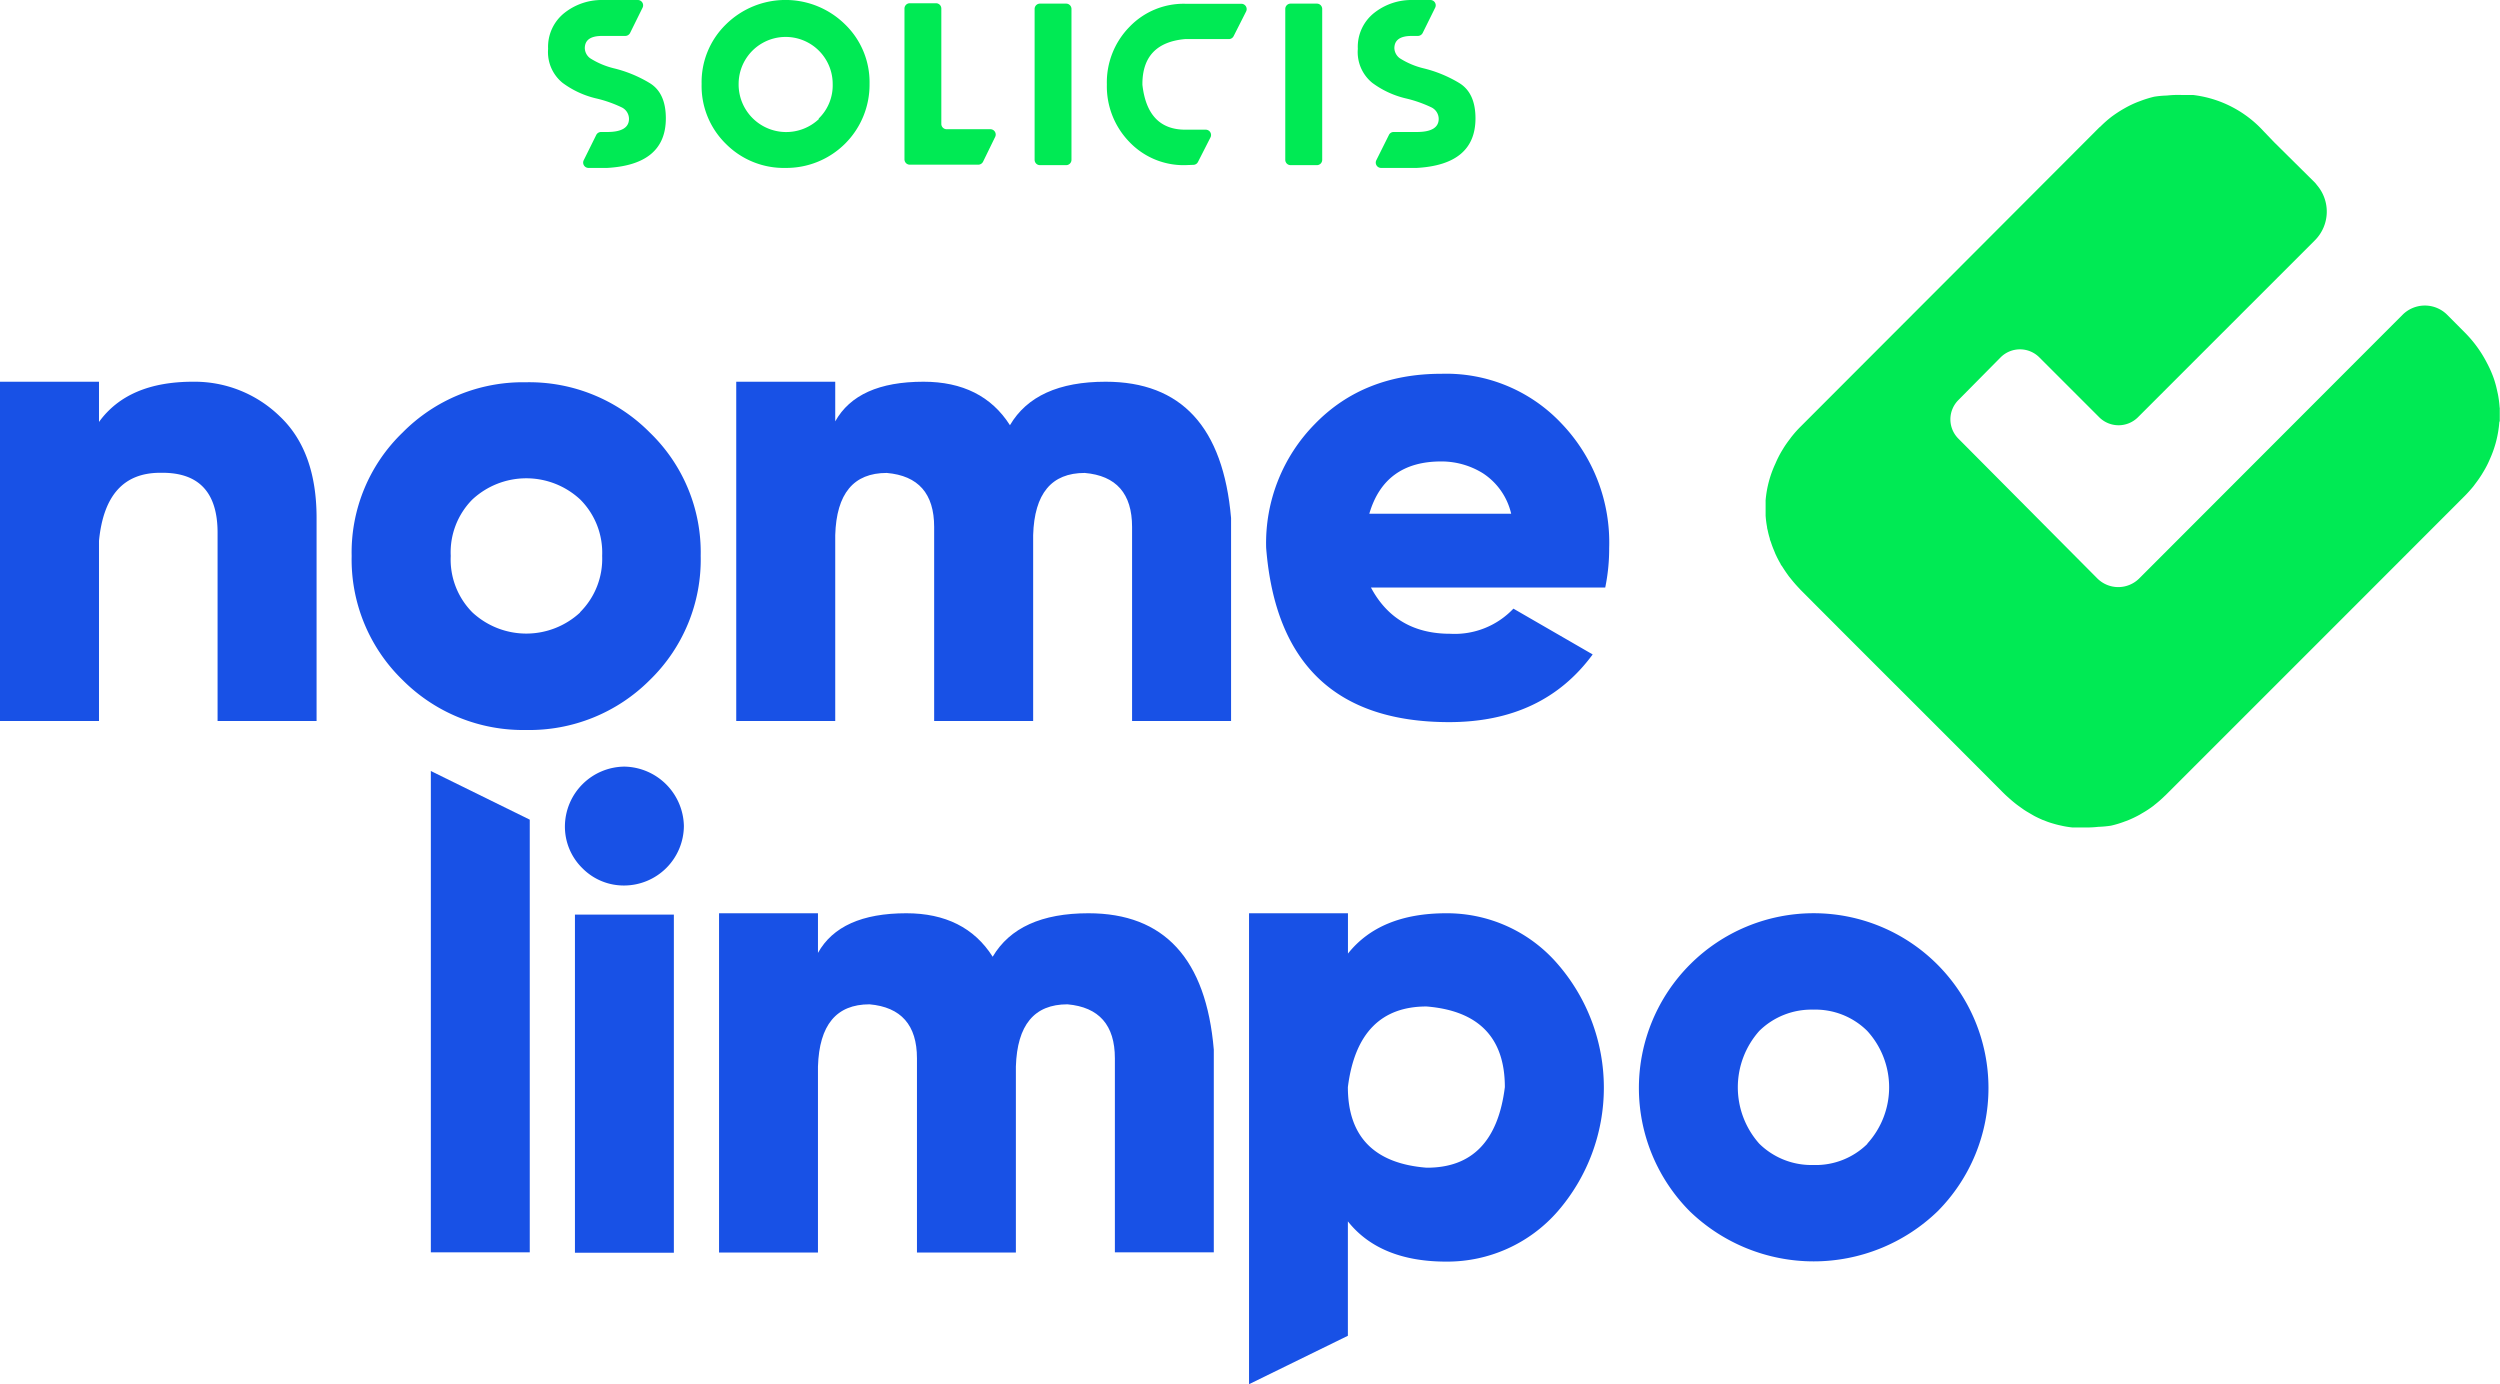
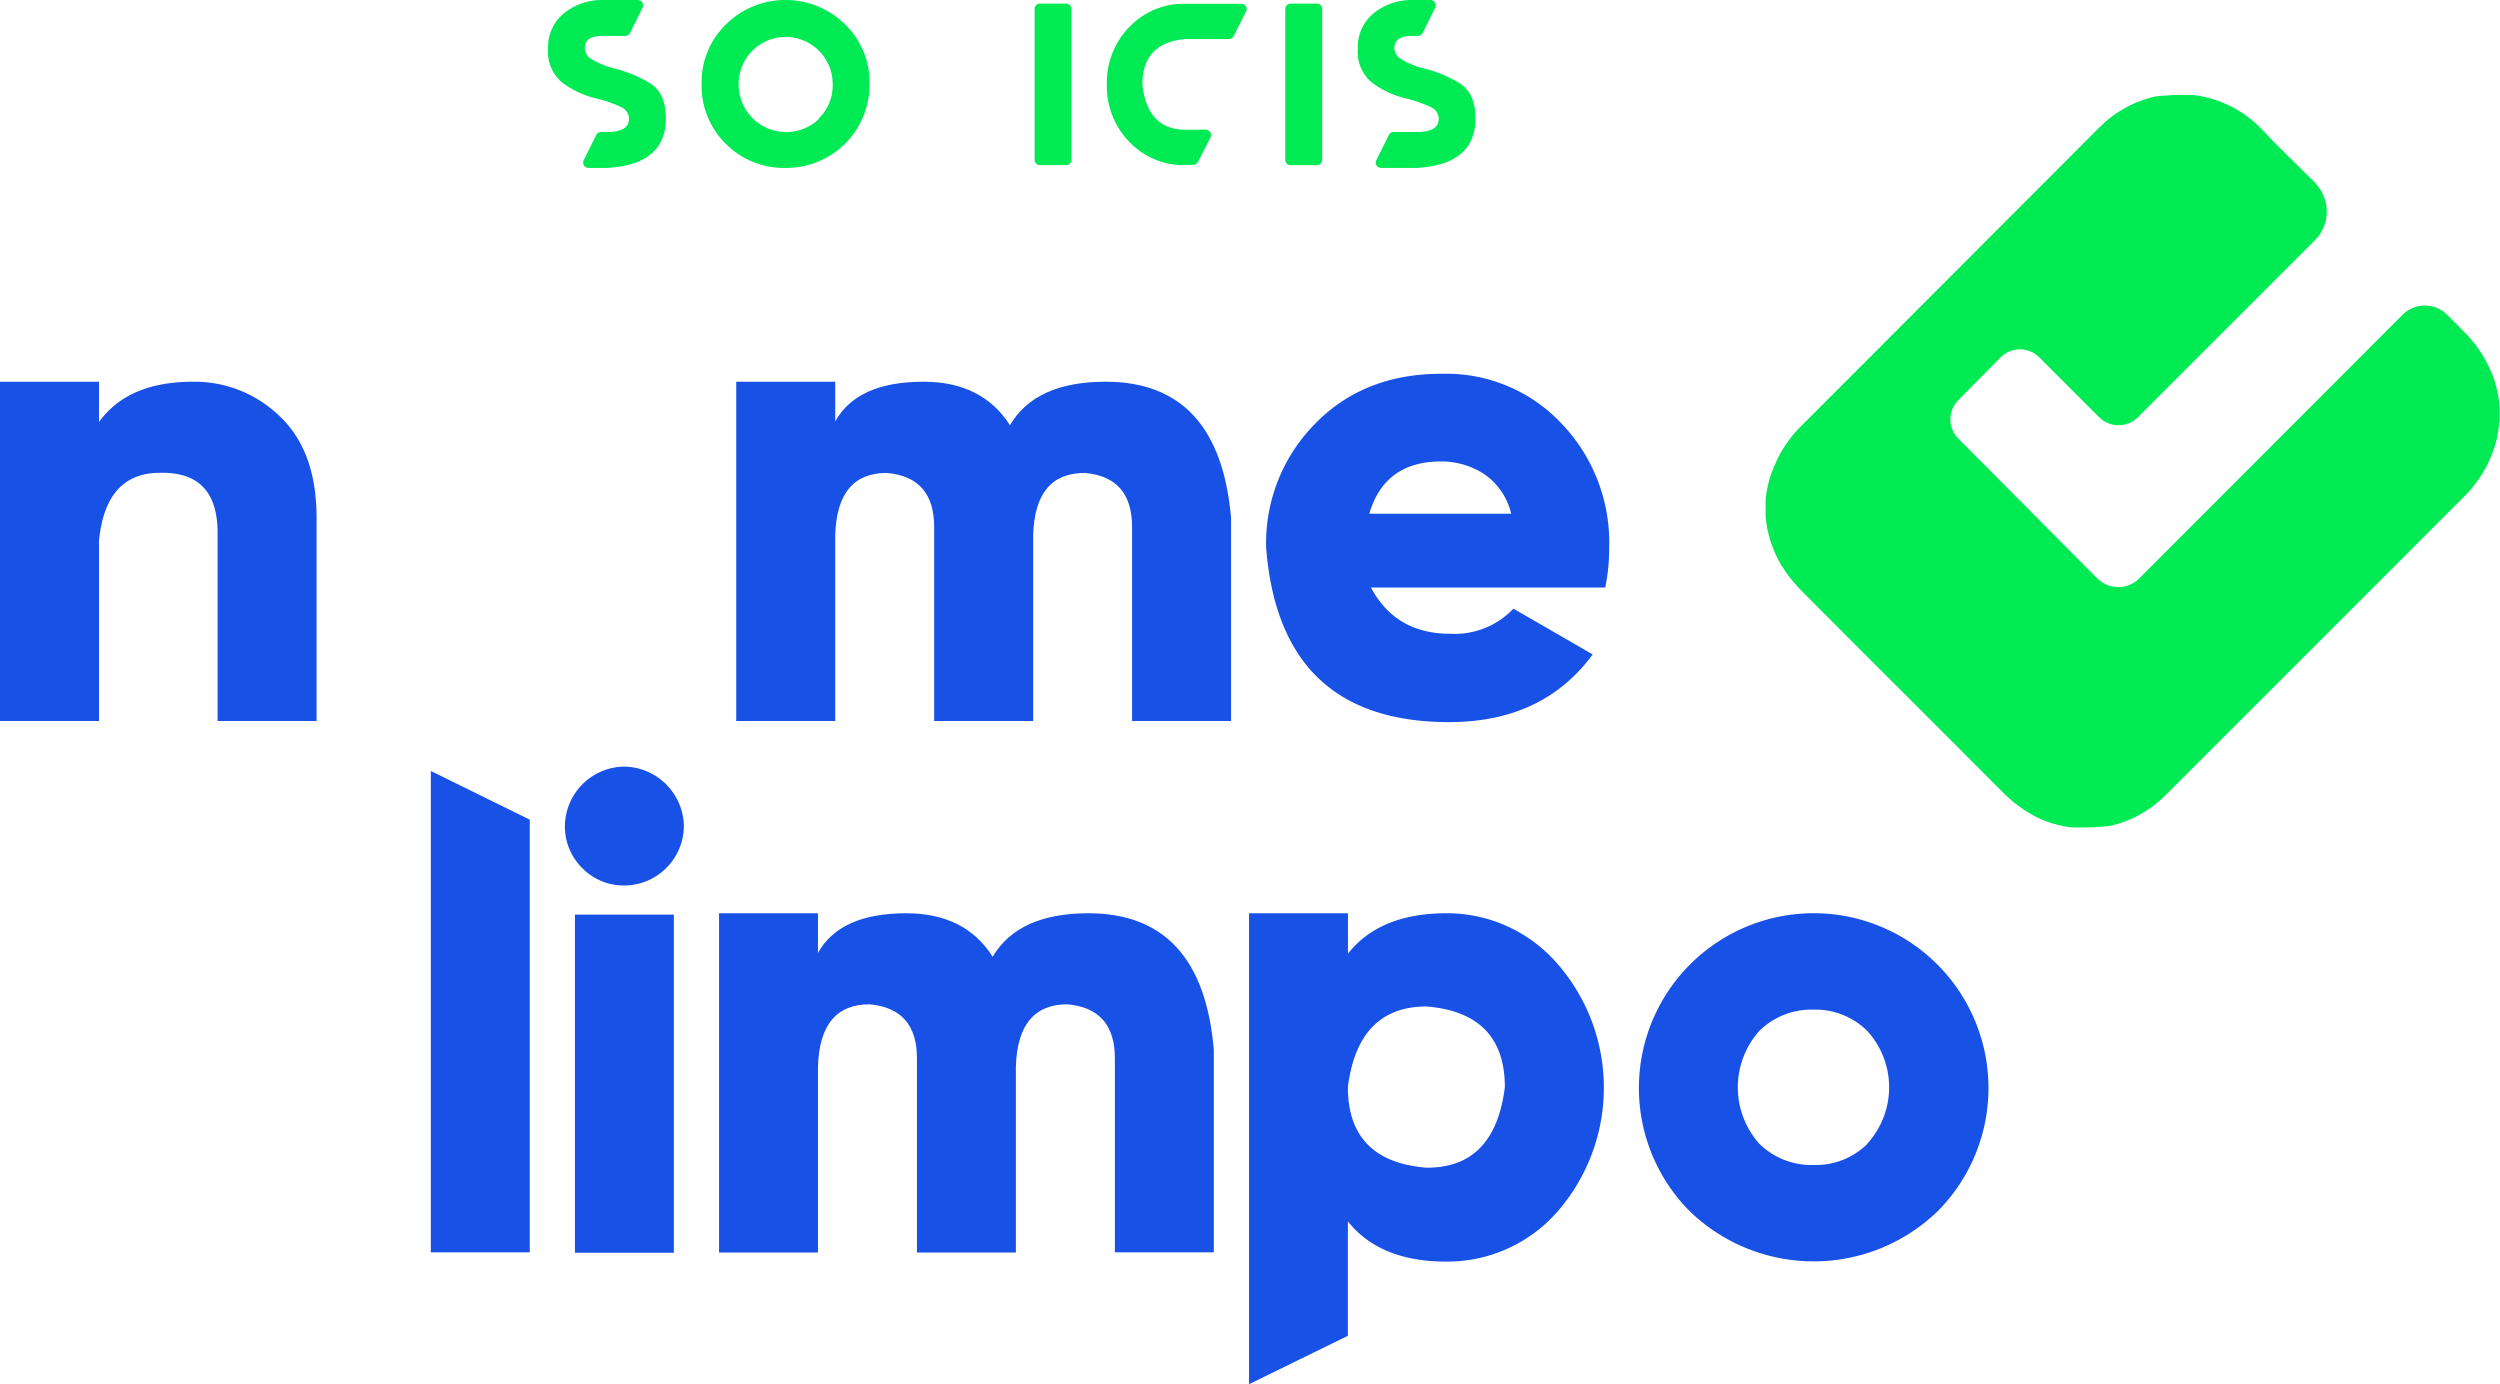
<svg xmlns="http://www.w3.org/2000/svg" viewBox="0 0 324.25 179.53">
  <defs>
    <style>.cls-1{fill:#1851e6;}.cls-2{fill:#00ea54;}</style>
  </defs>
  <g id="Camada_2" data-name="Camada 2">
    <g id="Camada_1-2" data-name="Camada 1">
      <path class="cls-1" d="M41.06,93.51H28.22V69.09q0-7.77-7.15-7.77h-.29c-4.73,0-7.36,2.92-7.94,8.82V93.51H0v-44H12.84v5.22c2.5-3.47,6.56-5.22,12.2-5.22A15.84,15.84,0,0,1,36.29,54q4.77,4.51,4.77,13.17Z" />
-       <path class="cls-1" d="M52.22,88.2a21.77,21.77,0,0,1-6.61-16.1,21.59,21.59,0,0,1,6.61-16,21.94,21.94,0,0,1,16-6.52,22,22,0,0,1,16.06,6.52,21.59,21.59,0,0,1,6.6,16,21.76,21.76,0,0,1-6.6,16.1,22.07,22.07,0,0,1-16.06,6.48A22.06,22.06,0,0,1,52.22,88.2Zm23-8.78A9.76,9.76,0,0,0,78.1,72.1a9.75,9.75,0,0,0-2.84-7.31,10.27,10.27,0,0,0-14,0,9.73,9.73,0,0,0-2.8,7.31,9.74,9.74,0,0,0,2.8,7.32,10.27,10.27,0,0,0,14,0Z" />
      <path class="cls-1" d="M159.67,93.51H146.83V68.34q0-6.47-6.14-7c-4.31,0-6.53,2.67-6.69,8.06V93.51H121.16V68.34q0-6.47-6.15-7c-4.3,0-6.52,2.67-6.68,8.06V93.51H95.49v-44h12.84v5.14c1.92-3.43,5.72-5.14,11.45-5.14,5.06,0,8.82,1.88,11.21,5.64q3.31-5.64,12.41-5.64,14.74,0,16.27,17.68Z" />
      <path class="cls-1" d="M164.22,71.06A22,22,0,0,1,170.53,55q6.34-6.53,16.44-6.52a20.52,20.52,0,0,1,15.55,6.44,22.31,22.31,0,0,1,6.19,16.14,25.1,25.1,0,0,1-.51,5.14H177.81c2.13,4,5.56,6,10.28,6a10.48,10.48,0,0,0,8.2-3.26l10.28,5.94c-4.3,5.85-10.49,8.78-18.64,8.78Q166,93.64,164.22,71.06ZM196,66.63a8.57,8.57,0,0,0-3.64-5.23,10.19,10.19,0,0,0-5.44-1.55c-4.89,0-8,2.26-9.32,6.78Z" />
      <path class="cls-1" d="M68.71,162.43H55.88V100l12.83,6.31Z" />
      <path class="cls-1" d="M75.53,112.6a7.55,7.55,0,0,1-2.26-5.48A7.79,7.79,0,0,1,81,99.43a7.86,7.86,0,0,1,7.7,7.69,7.77,7.77,0,0,1-7.7,7.73A7.54,7.54,0,0,1,75.53,112.6ZM87.4,162.48H74.57V118.62H87.4Z" />
      <path class="cls-1" d="M157.43,162.43H144.6V137.26q0-6.45-6.15-7c-4.31,0-6.52,2.68-6.69,8.07v24.12H118.93V137.26q0-6.45-6.15-7c-4.31,0-6.52,2.68-6.69,8.07v24.12H93.26v-44h12.83v5.14c1.92-3.43,5.73-5.14,11.46-5.14,5.06,0,8.82,1.88,11.2,5.64q3.33-5.64,12.42-5.64c9.82,0,15.26,5.9,16.26,17.69Z" />
      <path class="cls-1" d="M162,179.53V118.45h12.83v5.23c2.76-3.47,7-5.23,12.75-5.23A18.94,18.94,0,0,1,202,125a24.47,24.47,0,0,1,0,32.15,19,19,0,0,1-14.43,6.48c-5.72,0-10-1.75-12.75-5.22v14.84ZM195.18,141c0-6.4-3.38-9.91-10.16-10.46-5.89,0-9.32,3.47-10.2,10.46,0,6.39,3.39,9.91,10.2,10.45C190.92,151.48,194.31,148,195.18,141Z" />
      <path class="cls-1" d="M219.18,157.12a22.67,22.67,0,1,1,32.11,0,23.13,23.13,0,0,1-32.11,0Zm23-8.78a10.84,10.84,0,0,0,0-14.63,9.54,9.54,0,0,0-7-2.76,9.64,9.64,0,0,0-7,2.76,11,11,0,0,0,0,14.63,9.64,9.64,0,0,0,7,2.76A9.54,9.54,0,0,0,242.22,148.34Z" />
      <path class="cls-2" d="M75.71,20.78l1.62-3.27a.7.7,0,0,1,.62-.39h.8c1.88,0,2.83-.57,2.83-1.71a1.67,1.67,0,0,0-1-1.51,16.12,16.12,0,0,0-3.32-1.15,11.88,11.88,0,0,1-4.29-2,5.14,5.14,0,0,1-1.88-4.41,5.61,5.61,0,0,1,2.15-4.69A7.78,7.78,0,0,1,78.12,0h4.6a.69.69,0,0,1,.62,1L81.72,4.28a.71.71,0,0,1-.62.38h-3c-1.51,0-2.25.53-2.25,1.6a1.68,1.68,0,0,0,.7,1.3,10.33,10.33,0,0,0,3.07,1.3,16.49,16.49,0,0,1,4.62,1.9c1.42.85,2.12,2.38,2.12,4.59q0,6-7.61,6.43H76.33A.69.69,0,0,1,75.71,20.78Z" />
      <path class="cls-2" d="M94.15,18.66A10.49,10.49,0,0,1,91,10.89a10.45,10.45,0,0,1,3.18-7.75,11,11,0,0,1,15.4,0,10.43,10.43,0,0,1,3.2,7.75,10.79,10.79,0,0,1-10.89,10.89A10.58,10.58,0,0,1,94.15,18.66Zm12-3.25A6,6,0,0,0,108,10.89a6.1,6.1,0,1,0-12.2,0,6.17,6.17,0,0,0,10.44,4.52Z" />
-       <path class="cls-2" d="M126.87,21.36H118a.69.69,0,0,1-.69-.69V1.12a.69.69,0,0,1,.69-.7h3.4a.69.69,0,0,1,.69.7V16.06a.69.69,0,0,0,.69.7h5.67a.69.69,0,0,1,.62,1L127.49,21A.71.71,0,0,1,126.87,21.36Z" />
      <path class="cls-2" d="M138.28,21.42h-3.39a.69.69,0,0,1-.7-.69V1.16a.69.69,0,0,1,.7-.69h3.39a.69.69,0,0,1,.69.69V20.73A.69.69,0,0,1,138.28,21.42Z" />
      <path class="cls-2" d="M153.74,21.42a9.72,9.72,0,0,1-7.25-3,10.35,10.35,0,0,1-2.93-7.47,10.27,10.27,0,0,1,2.93-7.46,9.72,9.72,0,0,1,7.25-3H161a.69.69,0,0,1,.62,1L160,4.69a.69.69,0,0,1-.62.38H153.7c-3.67.33-5.52,2.27-5.53,5.81V11c.44,3.88,2.29,5.82,5.57,5.82h2.64a.69.69,0,0,1,.62,1L155.38,21a.68.68,0,0,1-.62.38Z" />
      <path class="cls-2" d="M178.51,20.78l1.63-3.27a.67.67,0,0,1,.62-.39h3c1.89,0,2.84-.57,2.84-1.71a1.68,1.68,0,0,0-1-1.51,16.34,16.34,0,0,0-3.32-1.15,11.88,11.88,0,0,1-4.29-2,5.14,5.14,0,0,1-1.88-4.41,5.61,5.61,0,0,1,2.15-4.69A7.78,7.78,0,0,1,183.11,0h2.41a.69.69,0,0,1,.62,1l-1.62,3.28a.71.71,0,0,1-.62.38h-.79c-1.51,0-2.26.53-2.26,1.6a1.7,1.7,0,0,0,.71,1.3,10.2,10.2,0,0,0,3.07,1.3,16.49,16.49,0,0,1,4.62,1.9q2.12,1.28,2.12,4.59,0,6-7.61,6.43h-4.63A.69.69,0,0,1,178.51,20.78Z" />
      <path class="cls-2" d="M170.79,21.42H167.4a.69.69,0,0,1-.7-.69V1.16a.69.69,0,0,1,.7-.69h3.39a.69.69,0,0,1,.7.69V20.73A.69.69,0,0,1,170.79,21.42Z" />
      <path class="cls-2" d="M324.2,52.82a14,14,0,0,0-.22-1.69l-.09-.4a14.06,14.06,0,0,0-.45-1.66h0a14.74,14.74,0,0,0-.73-1.7l-.13-.25a15.84,15.84,0,0,0-2.9-4c-1.64-1.65,0,0-2.28-2.29a4.09,4.09,0,0,0-5.79,0L277.48,75A3.85,3.85,0,0,1,272,75L254,56.89a3.54,3.54,0,0,1,0-5l5.49-5.55a3.55,3.55,0,0,1,5,0l7.79,7.79a3.56,3.56,0,0,0,5,0l22.61-22.61s0,0,0,0l.38-.38A5.27,5.27,0,0,0,300.5,24c.27.27.32.32,0,0a3.4,3.4,0,0,0-.25-.31l-5.3-5.25L293.57,17a14.73,14.73,0,0,0-9.13-4.68c-.11,0-.72,0-1.47,0a13.7,13.7,0,0,0-1.92.07,13.55,13.55,0,0,0-1.64.15,14,14,0,0,0-1.81.56l-.3.11a13.16,13.16,0,0,0-1.61.76l-.3.17a16.69,16.69,0,0,0-1.52,1l-.09.07a15.24,15.24,0,0,0-1.35,1.2l-.15.12Q252.9,35.95,233.53,55.34a14.28,14.28,0,0,0-1.11,1.24,3.81,3.81,0,0,0-.24.32,14.16,14.16,0,0,0-.84,1.19l-.26.43a13.46,13.46,0,0,0-.81,1.61A14,14,0,0,0,229,64.89a1.09,1.09,0,0,0,0,.17v1.62c0,.07,0,.14,0,.2a12.38,12.38,0,0,0,.19,1.49c0,.16.06.31.09.46.07.35.16.7.26,1,0,.16.09.32.15.49a10.62,10.62,0,0,0,.4,1.07l.15.38a14.21,14.21,0,0,0,.72,1.4c0,.1.12.18.17.27.23.37.47.73.73,1.09a4.46,4.46,0,0,0,.33.43q.36.46.75.9c.13.14.25.28.38.41l.21.23c8.73,8.77,17.37,17.36,26.11,26.14l.1.1c.25.25.51.5.78.73a.52.52,0,0,0,.11.1c.3.27.6.52.91.76l.27.2.7.5.33.21.75.44.26.15c.34.18.69.34,1.05.5l.23.08a8.18,8.18,0,0,0,.87.32l.37.11c.27.08.54.15.82.21l.36.08a11.94,11.94,0,0,0,1.22.19c.11,0,.71,0,1.46,0a13.71,13.71,0,0,0,1.92-.08,13.55,13.55,0,0,0,1.64-.15,13.11,13.11,0,0,0,1.81-.55l.31-.11a14.67,14.67,0,0,0,1.6-.76l.3-.18a12.85,12.85,0,0,0,1.52-1l.09-.08a15,15,0,0,0,1.36-1.19,1.79,1.79,0,0,0,.14-.13c13.44-13.44,25.33-25.32,38.76-38.77.39-.39.75-.8,1.1-1.22l.23-.31c.31-.4.59-.8.85-1.21l.26-.43a12.18,12.18,0,0,0,.82-1.61,14.24,14.24,0,0,0,1.22-4.76l.06-.18V53C324.23,53,324.22,52.89,324.2,52.82Z" />
    </g>
  </g>
</svg>